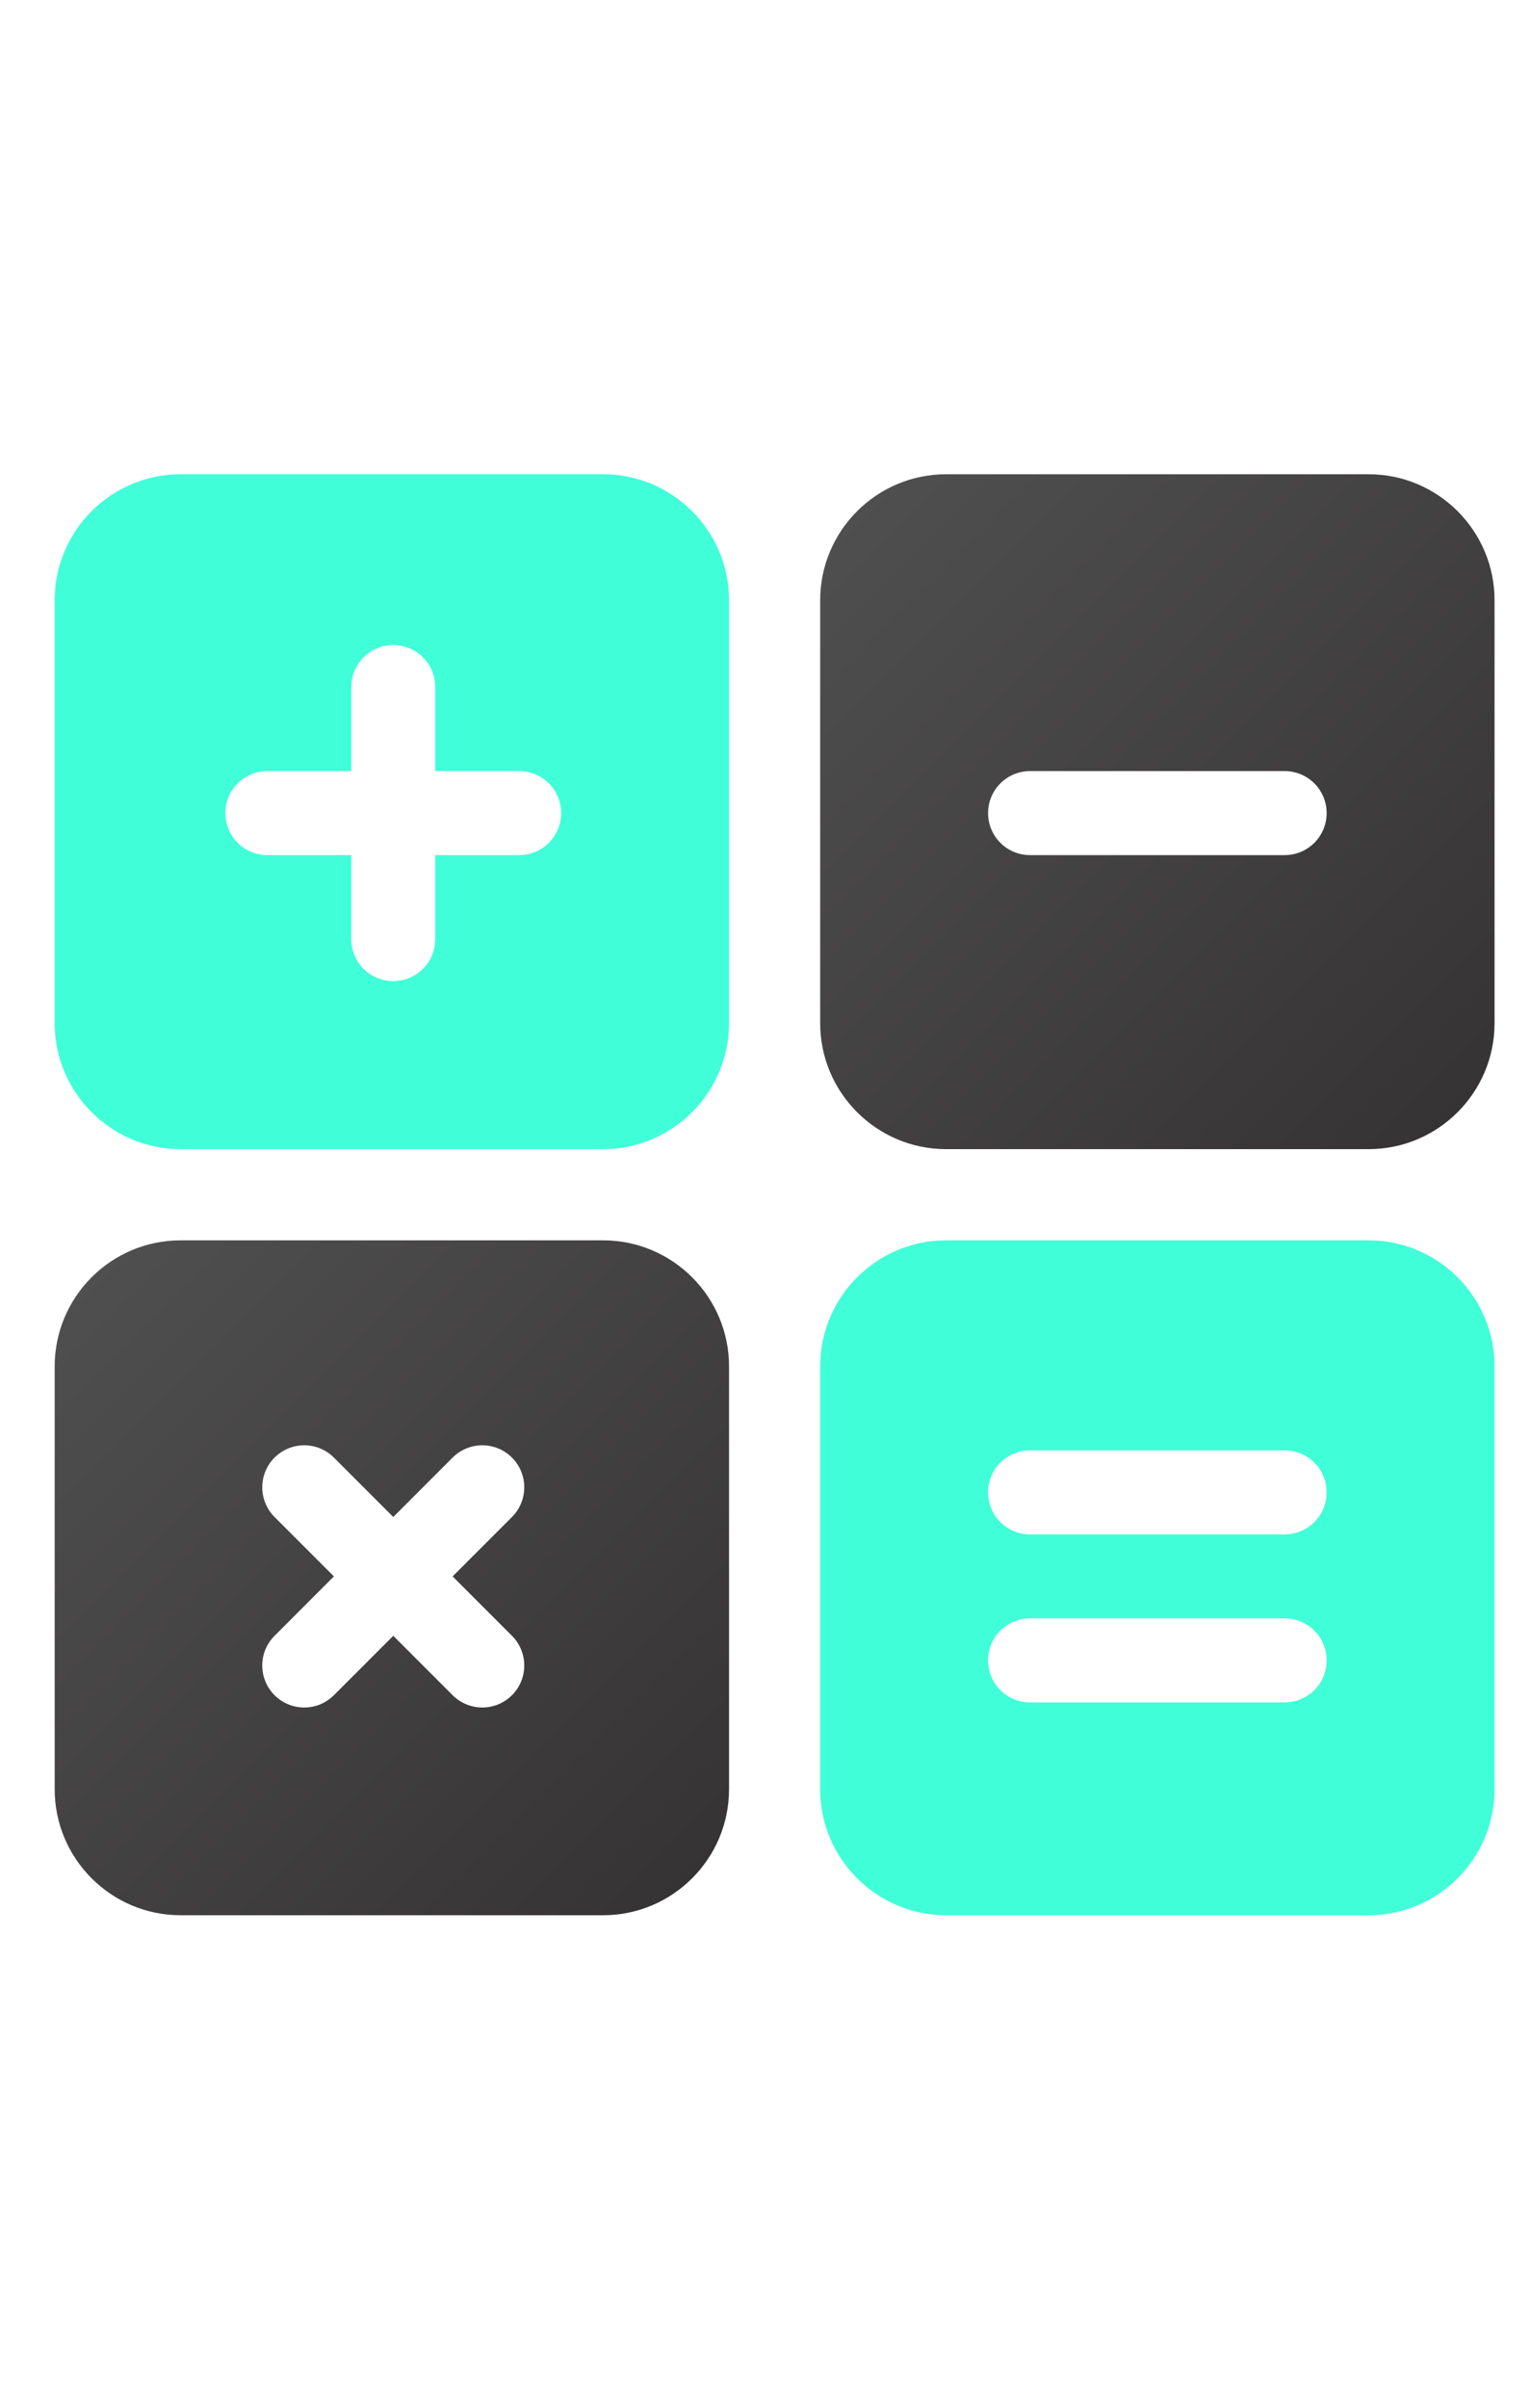
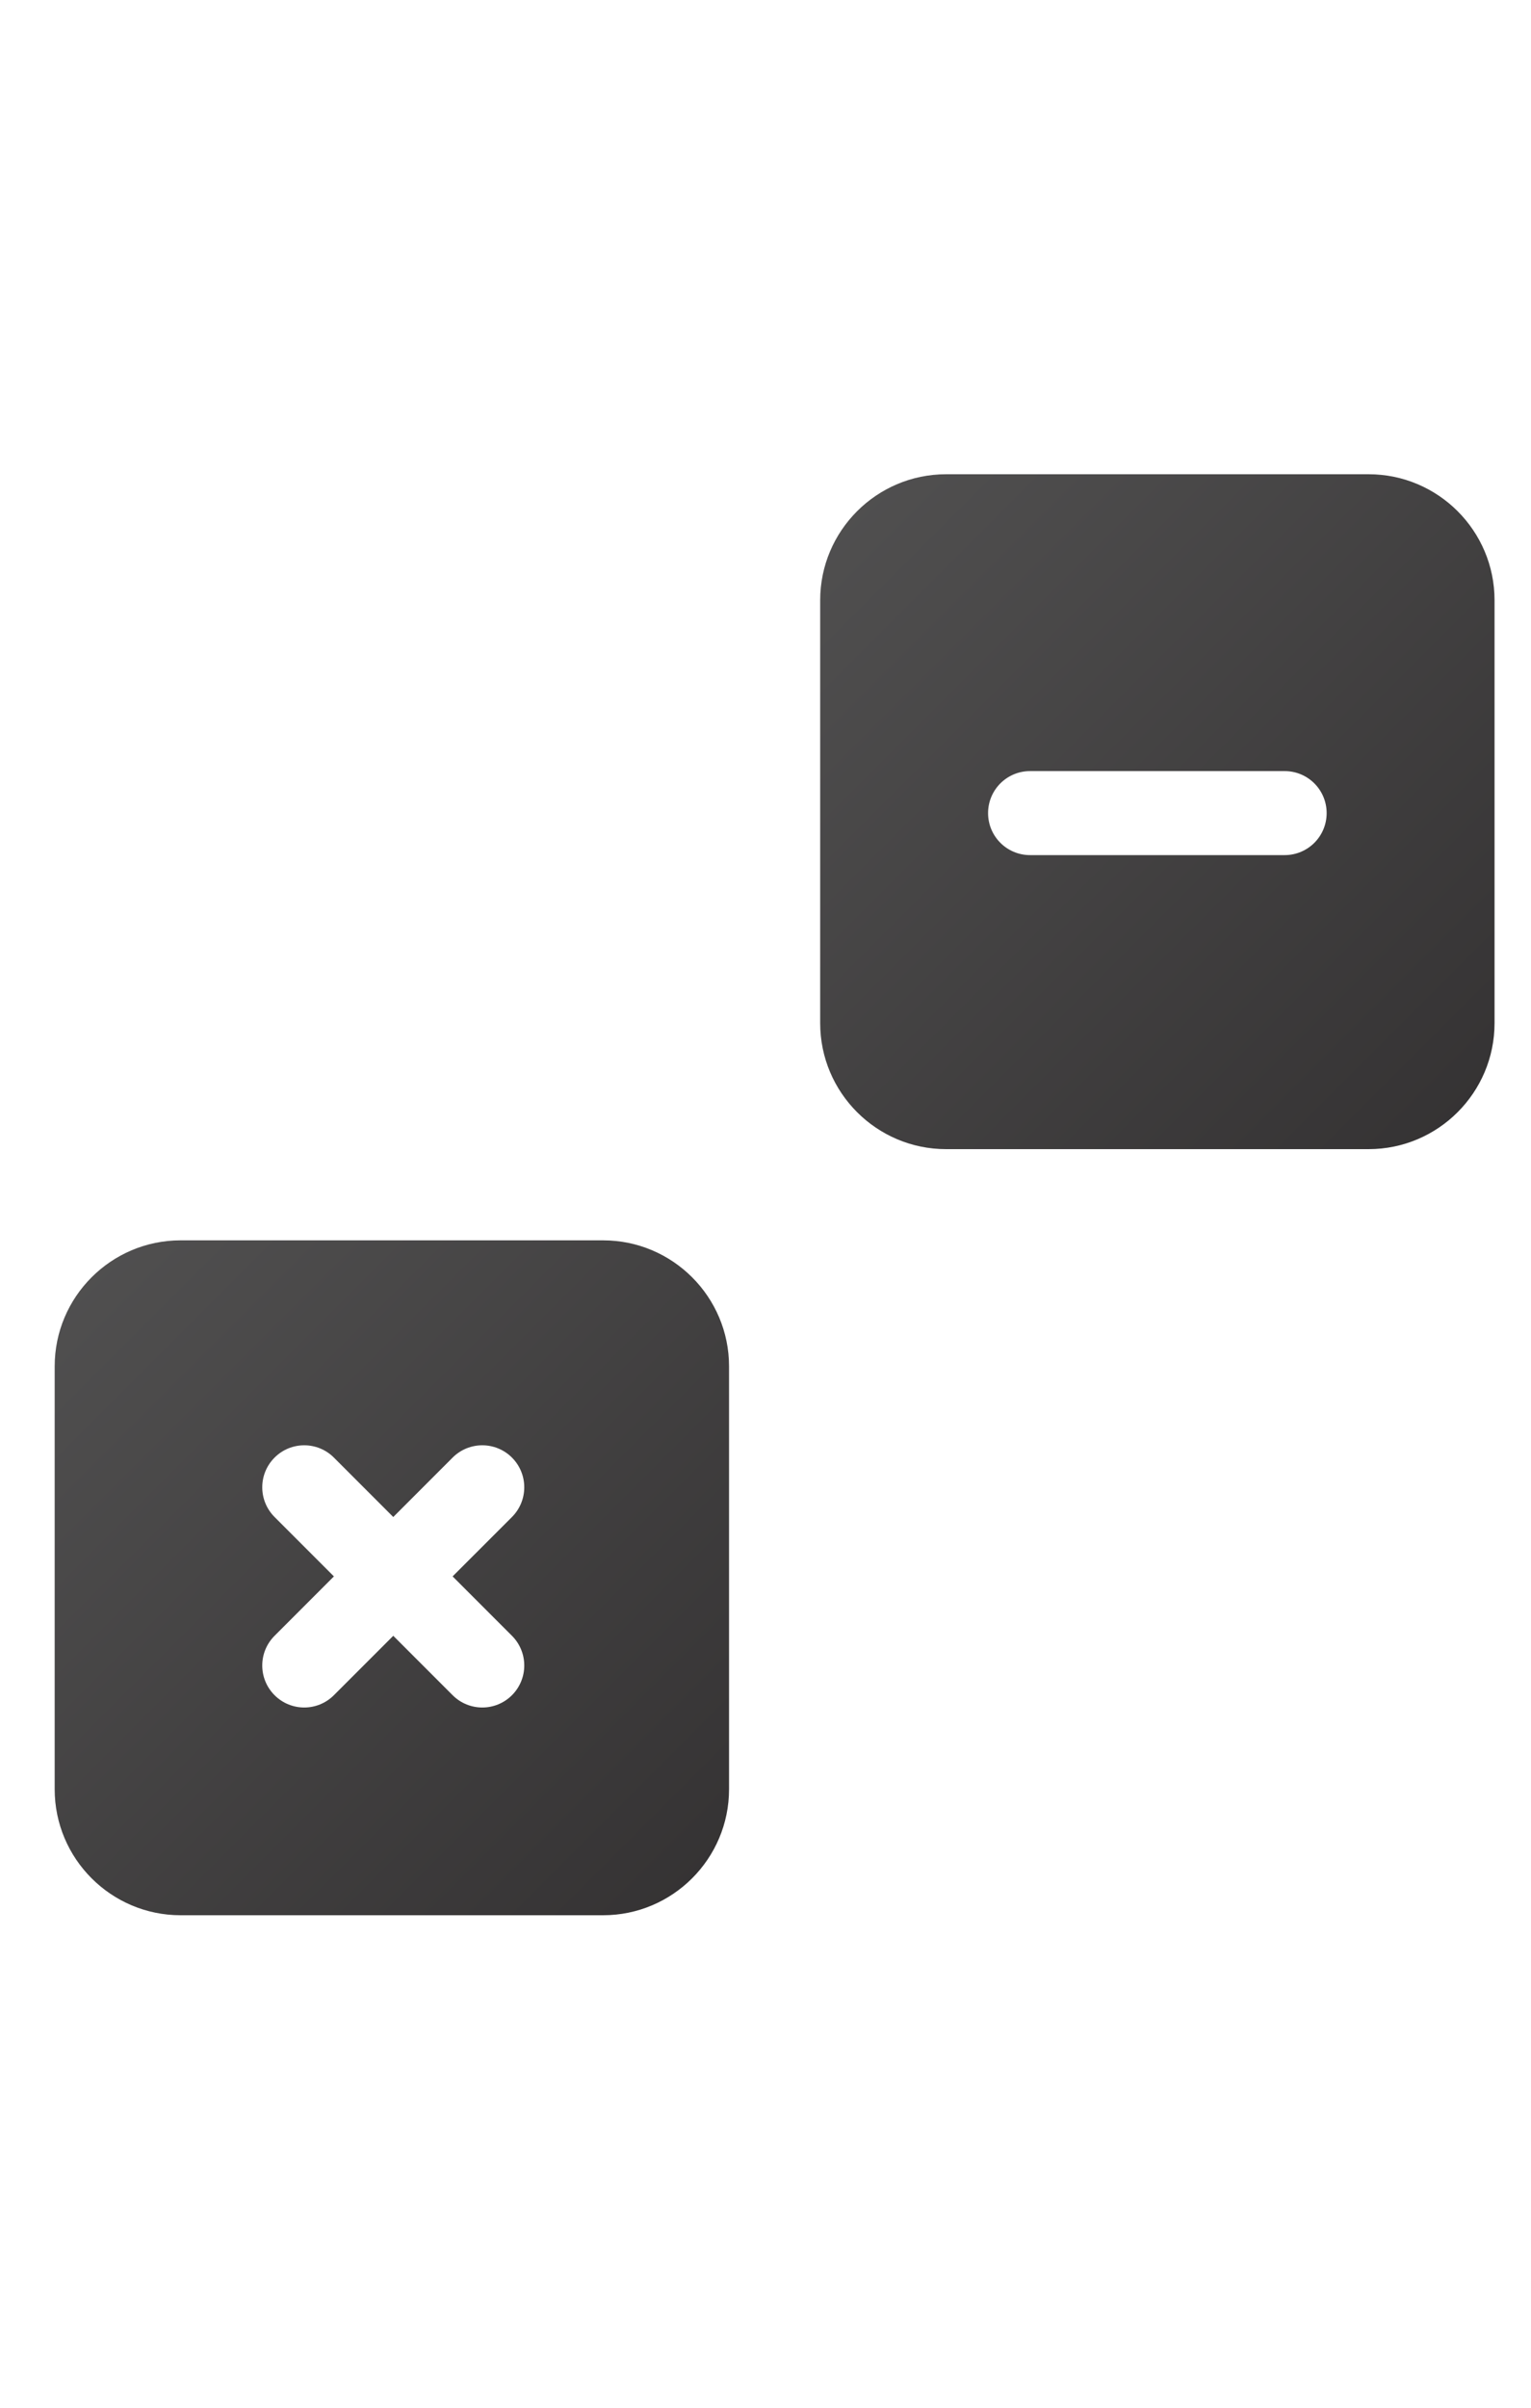
<svg xmlns="http://www.w3.org/2000/svg" width="84px" height="132px" viewBox="0 0 84 132" version="1.1">
  <title>Apply adjustments &amp; deductions</title>
  <defs>
    <linearGradient x1="0%" y1="0%" x2="100%" y2="100%" id="linearGradient-1">
      <stop stop-color="#626262" offset="0%" />
      <stop stop-color="#232021" offset="100%" />
    </linearGradient>
  </defs>
  <g id="Apply-adjustments-&amp;-deductions" stroke="none" stroke-width="1" fill="none" fill-rule="evenodd">
    <g id="calculator" transform="translate(3, 26)" fill-rule="nonzero">
-       <path d="M72.091,42 C75.901,42 79,45.099 79,48.909 L79,48.909 L79,72.091 C79,75.901 75.901,79 72.091,79 L72.091,79 L48.909,79 C45.099,79 42,75.901 42,72.091 L42,72.091 L42,48.909 C42,45.099 45.099,42 48.909,42 L48.909,42 Z M67.485,62.726 L53.515,62.726 C52.242,62.726 51.212,63.756 51.212,65.029 C51.212,66.302 52.242,67.332 53.515,67.332 L53.515,67.332 L67.485,67.332 C68.758,67.332 69.788,66.302 69.788,65.029 C69.788,63.756 68.758,62.726 67.485,62.726 L67.485,62.726 Z M67.485,53.515 L53.515,53.515 C52.242,53.515 51.212,54.545 51.212,55.817 C51.212,57.09 52.242,58.12 53.515,58.12 L53.515,58.12 L67.485,58.12 C68.758,58.12 69.788,57.09 69.788,55.817 C69.788,54.545 68.758,53.515 67.485,53.515 L67.485,53.515 Z M30.091,0 C33.901,0 37,3.099 37,6.909 L37,6.909 L37,30.091 C37,33.901 33.901,37 30.091,37 L30.091,37 L6.909,37 C3.099,37 0,33.901 0,30.091 L0,30.091 L0,6.909 C0,3.099 3.099,0 6.909,0 L6.909,0 Z M18.577,9.365 C17.304,9.365 16.274,10.395 16.274,11.668 L16.274,11.668 L16.274,16.274 L11.668,16.274 C10.395,16.274 9.365,17.304 9.365,18.577 C9.365,19.85 10.395,20.88 11.668,20.88 L11.668,20.88 L16.274,20.88 L16.274,25.485 C16.274,26.758 17.304,27.788 18.577,27.788 C19.85,27.788 20.88,26.758 20.88,25.485 L20.88,25.485 L20.88,20.88 L25.485,20.88 C26.758,20.88 27.788,19.85 27.788,18.577 C27.788,17.304 26.758,16.274 25.485,16.274 L25.485,16.274 L20.88,16.274 L20.88,11.668 C20.88,10.395 19.85,9.365 18.577,9.365 Z" id="Combined-Shape" fill="#40FFD8" />
      <path d="M30.091,42 C33.901,42 37,45.099 37,48.909 L37,48.909 L37,72.091 C37,75.901 33.901,79 30.091,79 L30.091,79 L6.909,79 C3.099,79 0,75.901 0,72.091 L0,72.091 L0,48.909 C0,45.099 3.099,42 6.909,42 L6.909,42 Z M25.09,53.91 C24.19,53.011 22.733,53.011 21.833,53.91 L21.833,53.91 L18.577,57.167 L15.32,53.91 C14.421,53.011 12.963,53.011 12.064,53.91 C11.164,54.81 11.164,56.267 12.064,57.167 L12.064,57.167 L15.32,60.423 L12.064,63.68 C11.164,64.579 11.164,66.037 12.064,66.936 C12.963,67.836 14.421,67.836 15.32,66.936 L15.32,66.936 L18.577,63.68 L21.833,66.936 C22.733,67.836 24.19,67.836 25.09,66.936 C25.989,66.037 25.989,64.579 25.09,63.68 L25.09,63.68 L21.833,60.423 L25.09,57.167 C25.989,56.267 25.989,54.81 25.09,53.91 Z M72.091,0 C75.901,0 79,3.099 79,6.909 L79,6.909 L79,30.091 C79,33.901 75.901,37 72.091,37 L72.091,37 L48.909,37 C45.099,37 42,33.901 42,30.091 L42,30.091 L42,6.909 C42,3.099 45.099,0 48.909,0 L48.909,0 Z M67.485,16.274 L53.515,16.274 C52.242,16.274 51.212,17.304 51.212,18.577 C51.212,19.85 52.242,20.88 53.515,20.88 L53.515,20.88 L67.485,20.88 C68.758,20.88 69.788,19.85 69.788,18.577 C69.788,17.304 68.758,16.274 67.485,16.274 L67.485,16.274 Z" id="Combined-Shape" fill="url(#linearGradient-1)" />
    </g>
  </g>
</svg>